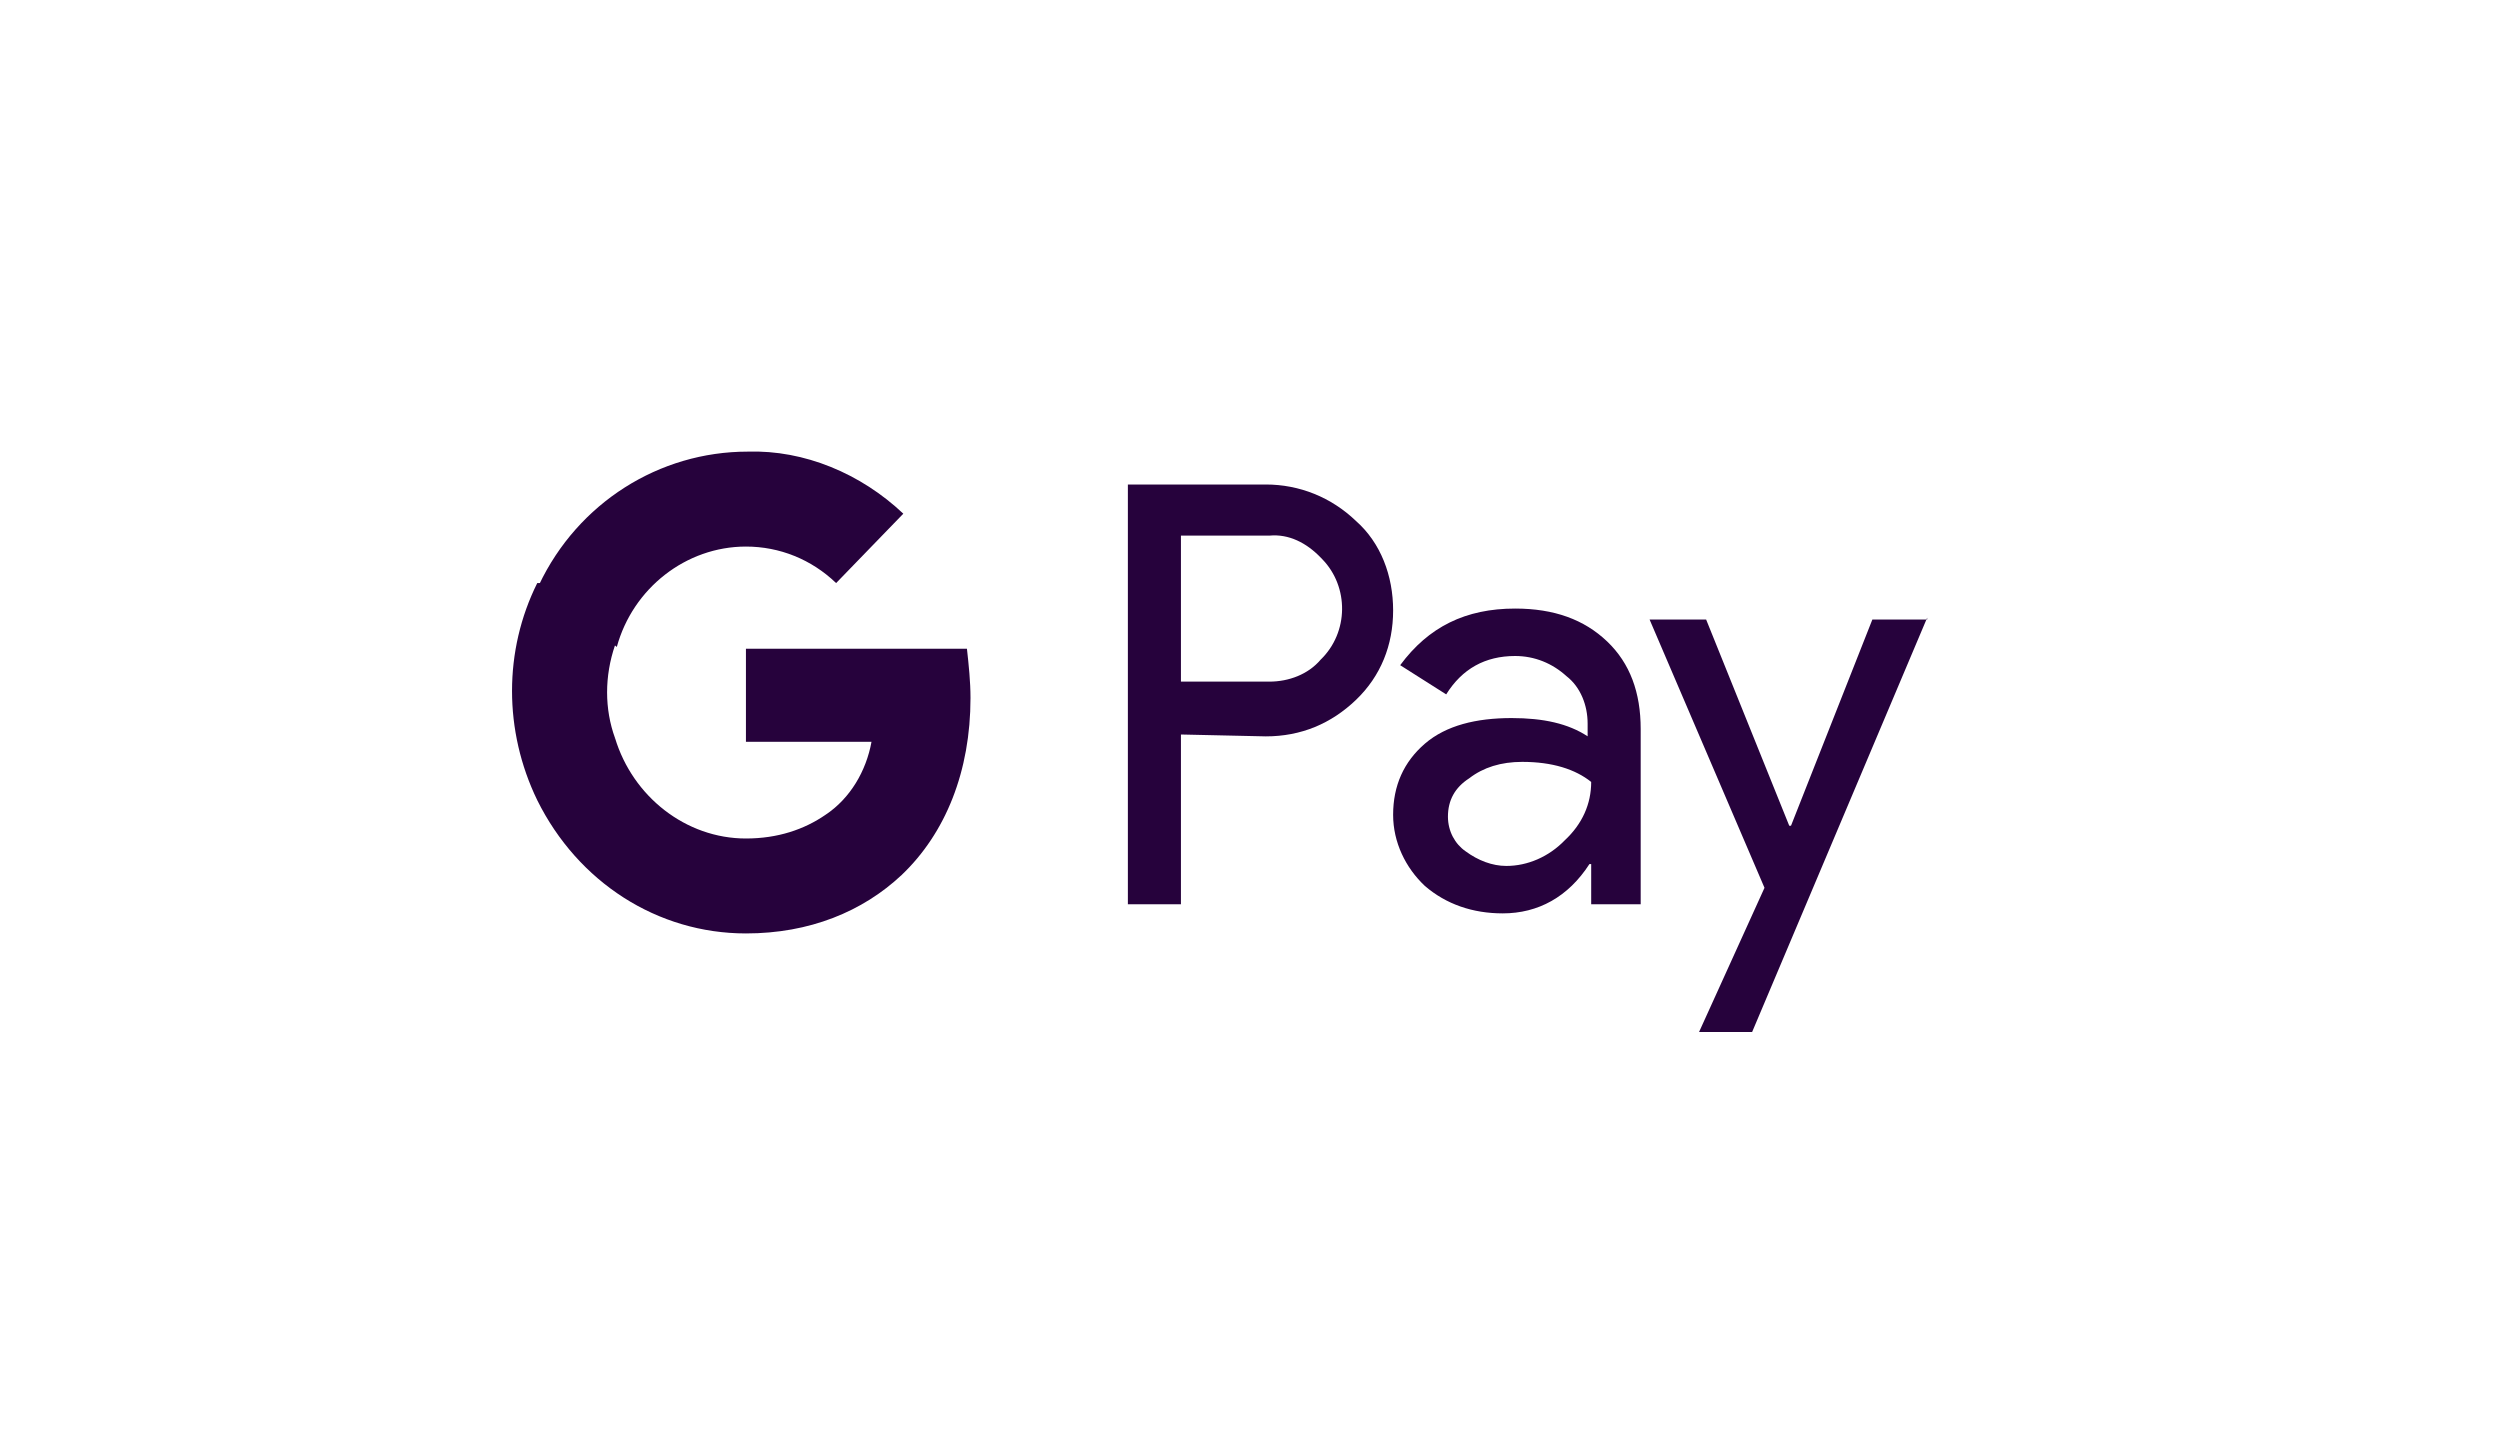
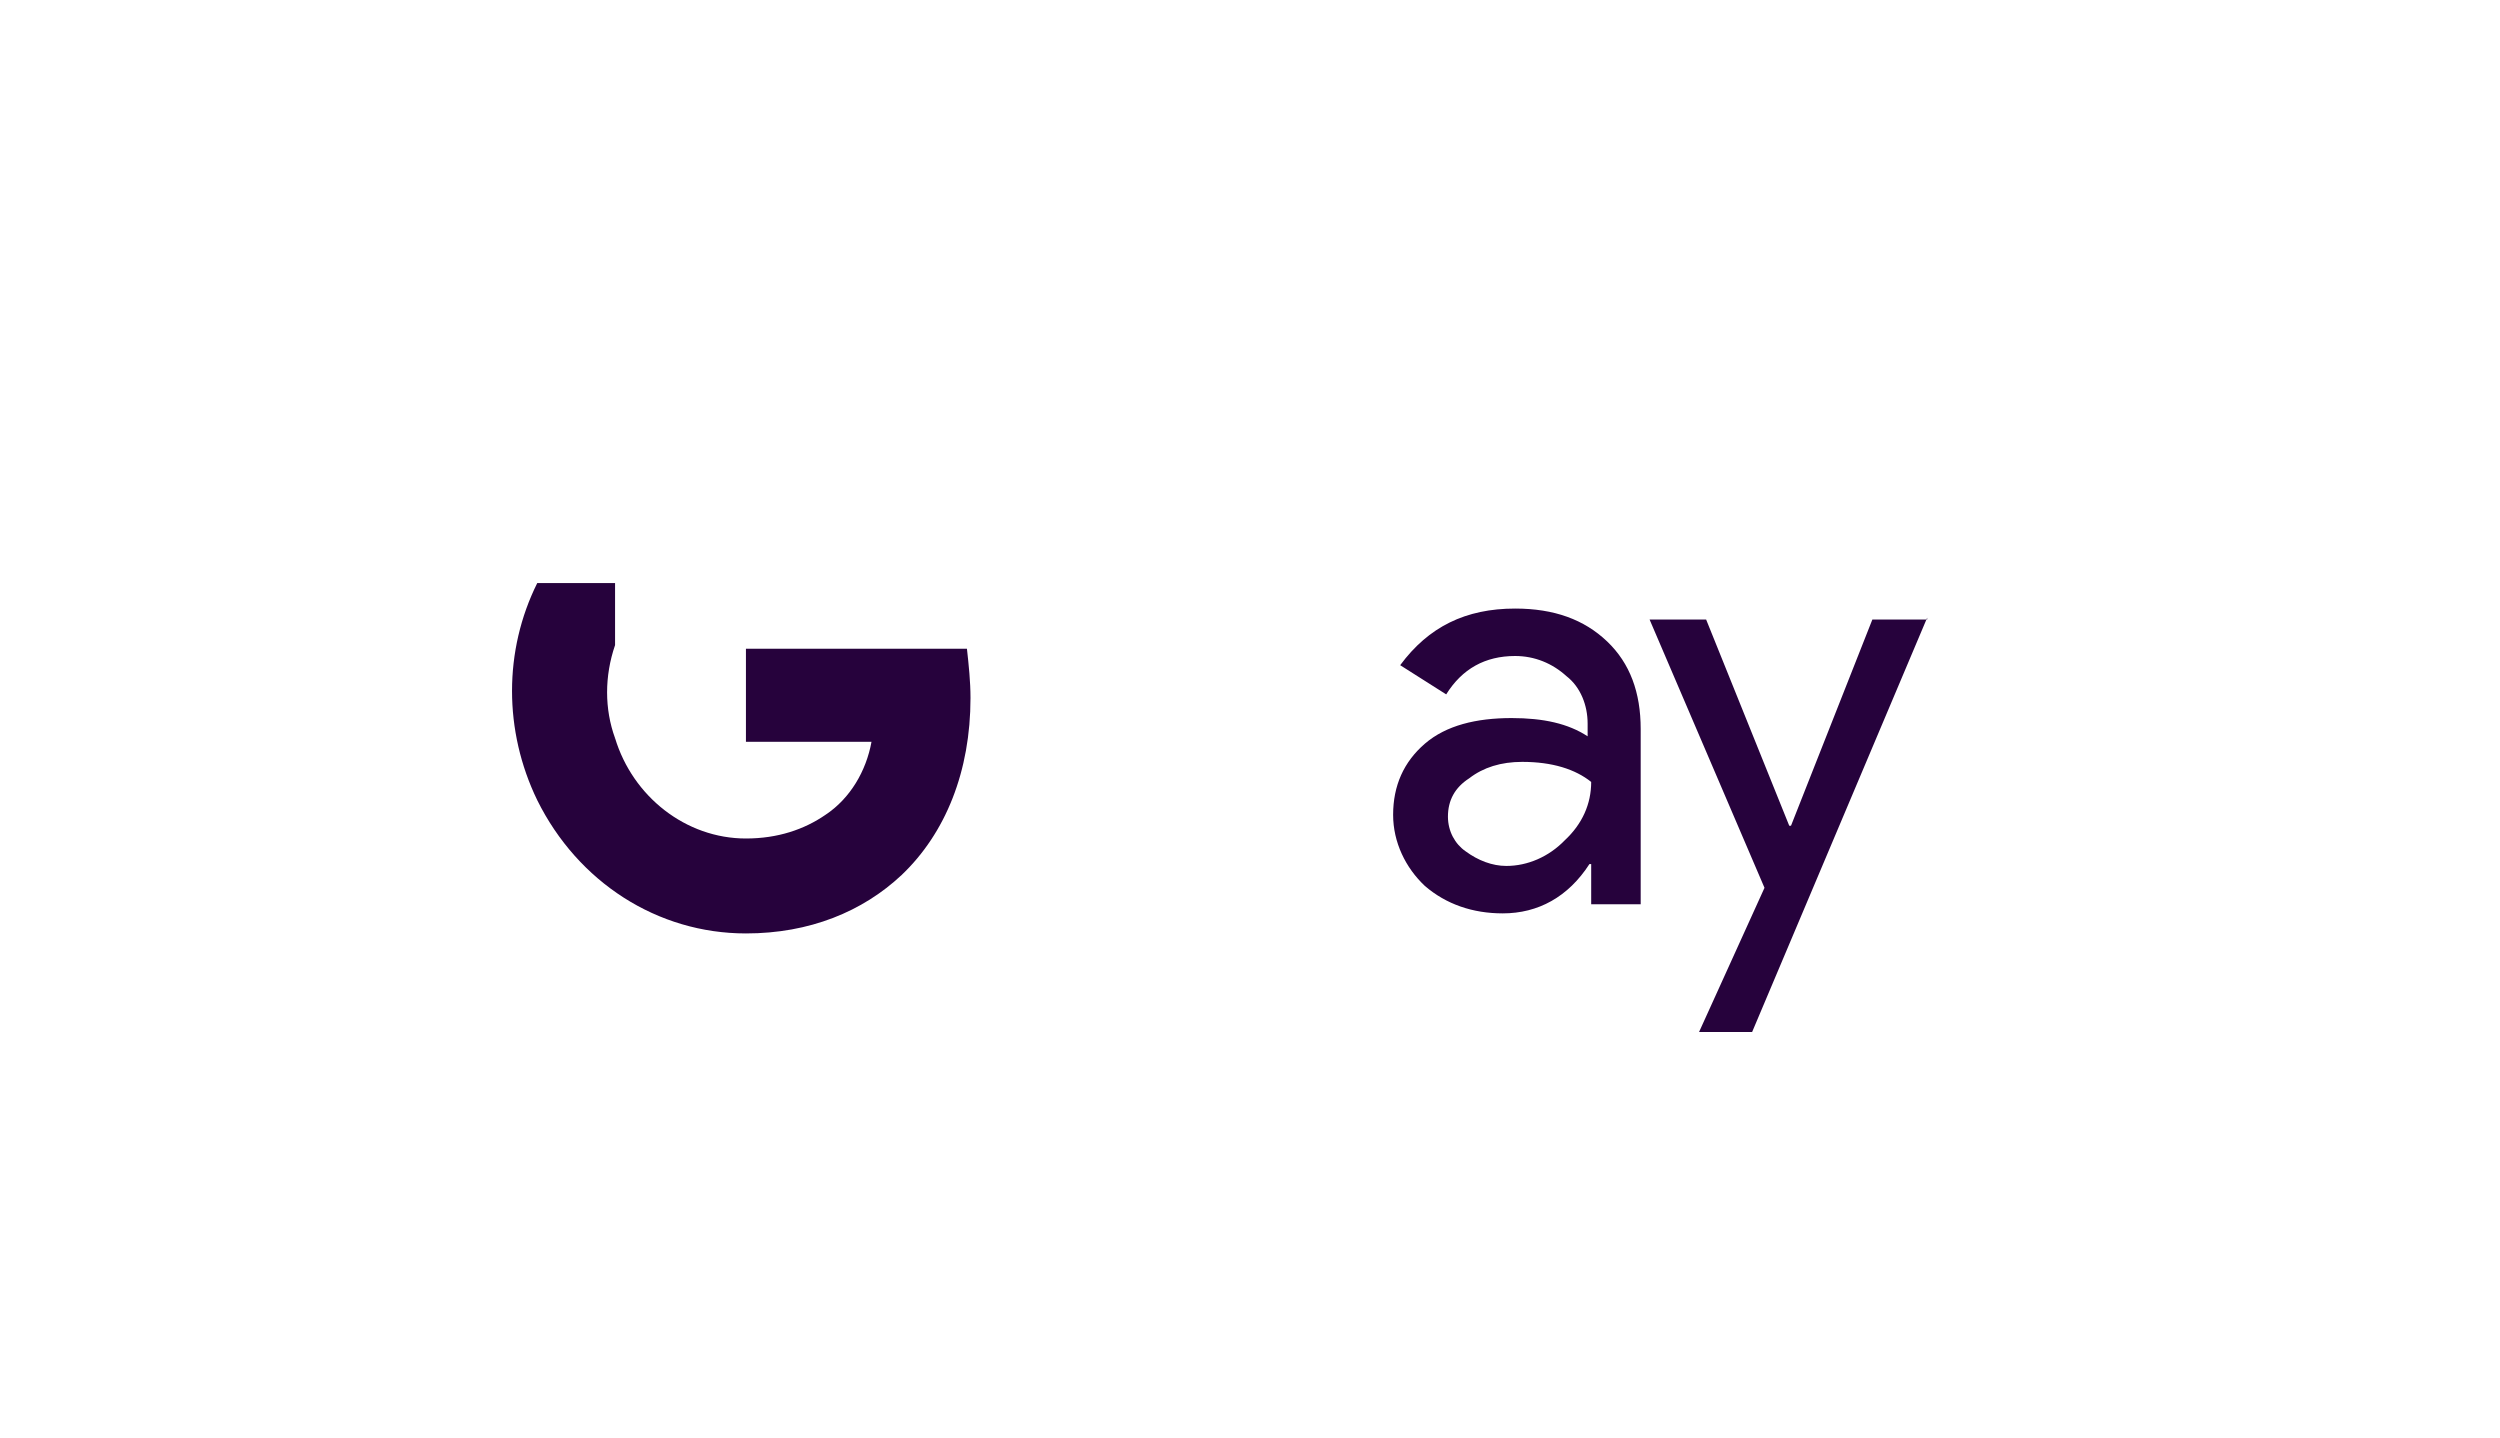
<svg xmlns="http://www.w3.org/2000/svg" width="40" height="23" viewBox="0 0 40 23" fill="none">
  <mask id="mask0_3779_3629" style="mask-type:luminance" maskUnits="userSpaceOnUse" x="0" y="0" width="40" height="23">
    <path d="M39.2 0H0.2V23H39.2V0Z" fill="white" />
  </mask>
  <g mask="url(#mask0_3779_3629)">
-     <path d="M18.895 11.752V14.468H18.046V7.752H20.253C20.791 7.752 21.3 7.956 21.696 8.336C22.092 8.686 22.29 9.212 22.29 9.767C22.29 10.322 22.092 10.818 21.696 11.198C21.3 11.577 20.819 11.782 20.253 11.782L18.895 11.752ZM18.895 8.57V10.906H20.31C20.621 10.906 20.932 10.789 21.13 10.555C21.583 10.117 21.583 9.387 21.158 8.949L21.13 8.92C20.904 8.686 20.621 8.54 20.31 8.57H18.895Z" fill="#26023C" />
    <path d="M24.242 9.737C24.865 9.737 25.346 9.912 25.714 10.263C26.081 10.613 26.251 11.081 26.251 11.665V14.468H25.459V13.825H25.431C25.091 14.351 24.61 14.614 24.044 14.614C23.563 14.614 23.139 14.468 22.799 14.176C22.488 13.884 22.29 13.475 22.29 13.037C22.29 12.57 22.46 12.19 22.799 11.898C23.139 11.606 23.62 11.489 24.186 11.489C24.695 11.489 25.091 11.577 25.402 11.781V11.577C25.402 11.285 25.289 10.993 25.063 10.818C24.837 10.613 24.554 10.496 24.242 10.496C23.762 10.496 23.394 10.701 23.139 11.11L22.403 10.643C22.856 10.029 23.45 9.737 24.242 9.737ZM23.167 13.066C23.167 13.3 23.28 13.504 23.45 13.621C23.648 13.767 23.875 13.855 24.101 13.855C24.441 13.855 24.78 13.709 25.035 13.446C25.318 13.183 25.459 12.862 25.459 12.511C25.204 12.307 24.837 12.19 24.356 12.19C24.016 12.19 23.733 12.278 23.507 12.453C23.28 12.599 23.167 12.803 23.167 13.066Z" fill="#26023C" />
    <path d="M30.835 9.883L28.034 16.512H27.185L28.232 14.205L26.393 9.912H27.298L28.628 13.212H28.656L29.958 9.912H30.835V9.883Z" fill="#26023C" />
    <path d="M15.528 11.168C15.528 10.905 15.5 10.643 15.471 10.38H11.935V11.869H13.944C13.859 12.336 13.604 12.774 13.208 13.037V14.001H14.425C15.132 13.329 15.528 12.336 15.528 11.168Z" fill="#26023C" />
    <path d="M11.935 14.935C12.953 14.935 13.802 14.585 14.425 14.001L13.208 13.037C12.868 13.271 12.444 13.416 11.935 13.416C10.973 13.416 10.124 12.745 9.841 11.81H8.596V12.803C9.247 14.117 10.52 14.935 11.935 14.935Z" fill="#26023C" />
    <path d="M9.841 11.811C9.671 11.344 9.671 10.818 9.841 10.322V9.329H8.596C8.058 10.409 8.058 11.694 8.596 12.803L9.841 11.811Z" fill="#26023C" />
-     <path d="M11.935 8.745C12.472 8.745 12.982 8.949 13.378 9.329L14.453 8.219C13.774 7.577 12.868 7.197 11.963 7.226C10.548 7.226 9.247 8.044 8.624 9.358L9.869 10.351C10.124 9.416 10.973 8.745 11.935 8.745Z" fill="#26023C" />
  </g>
</svg>